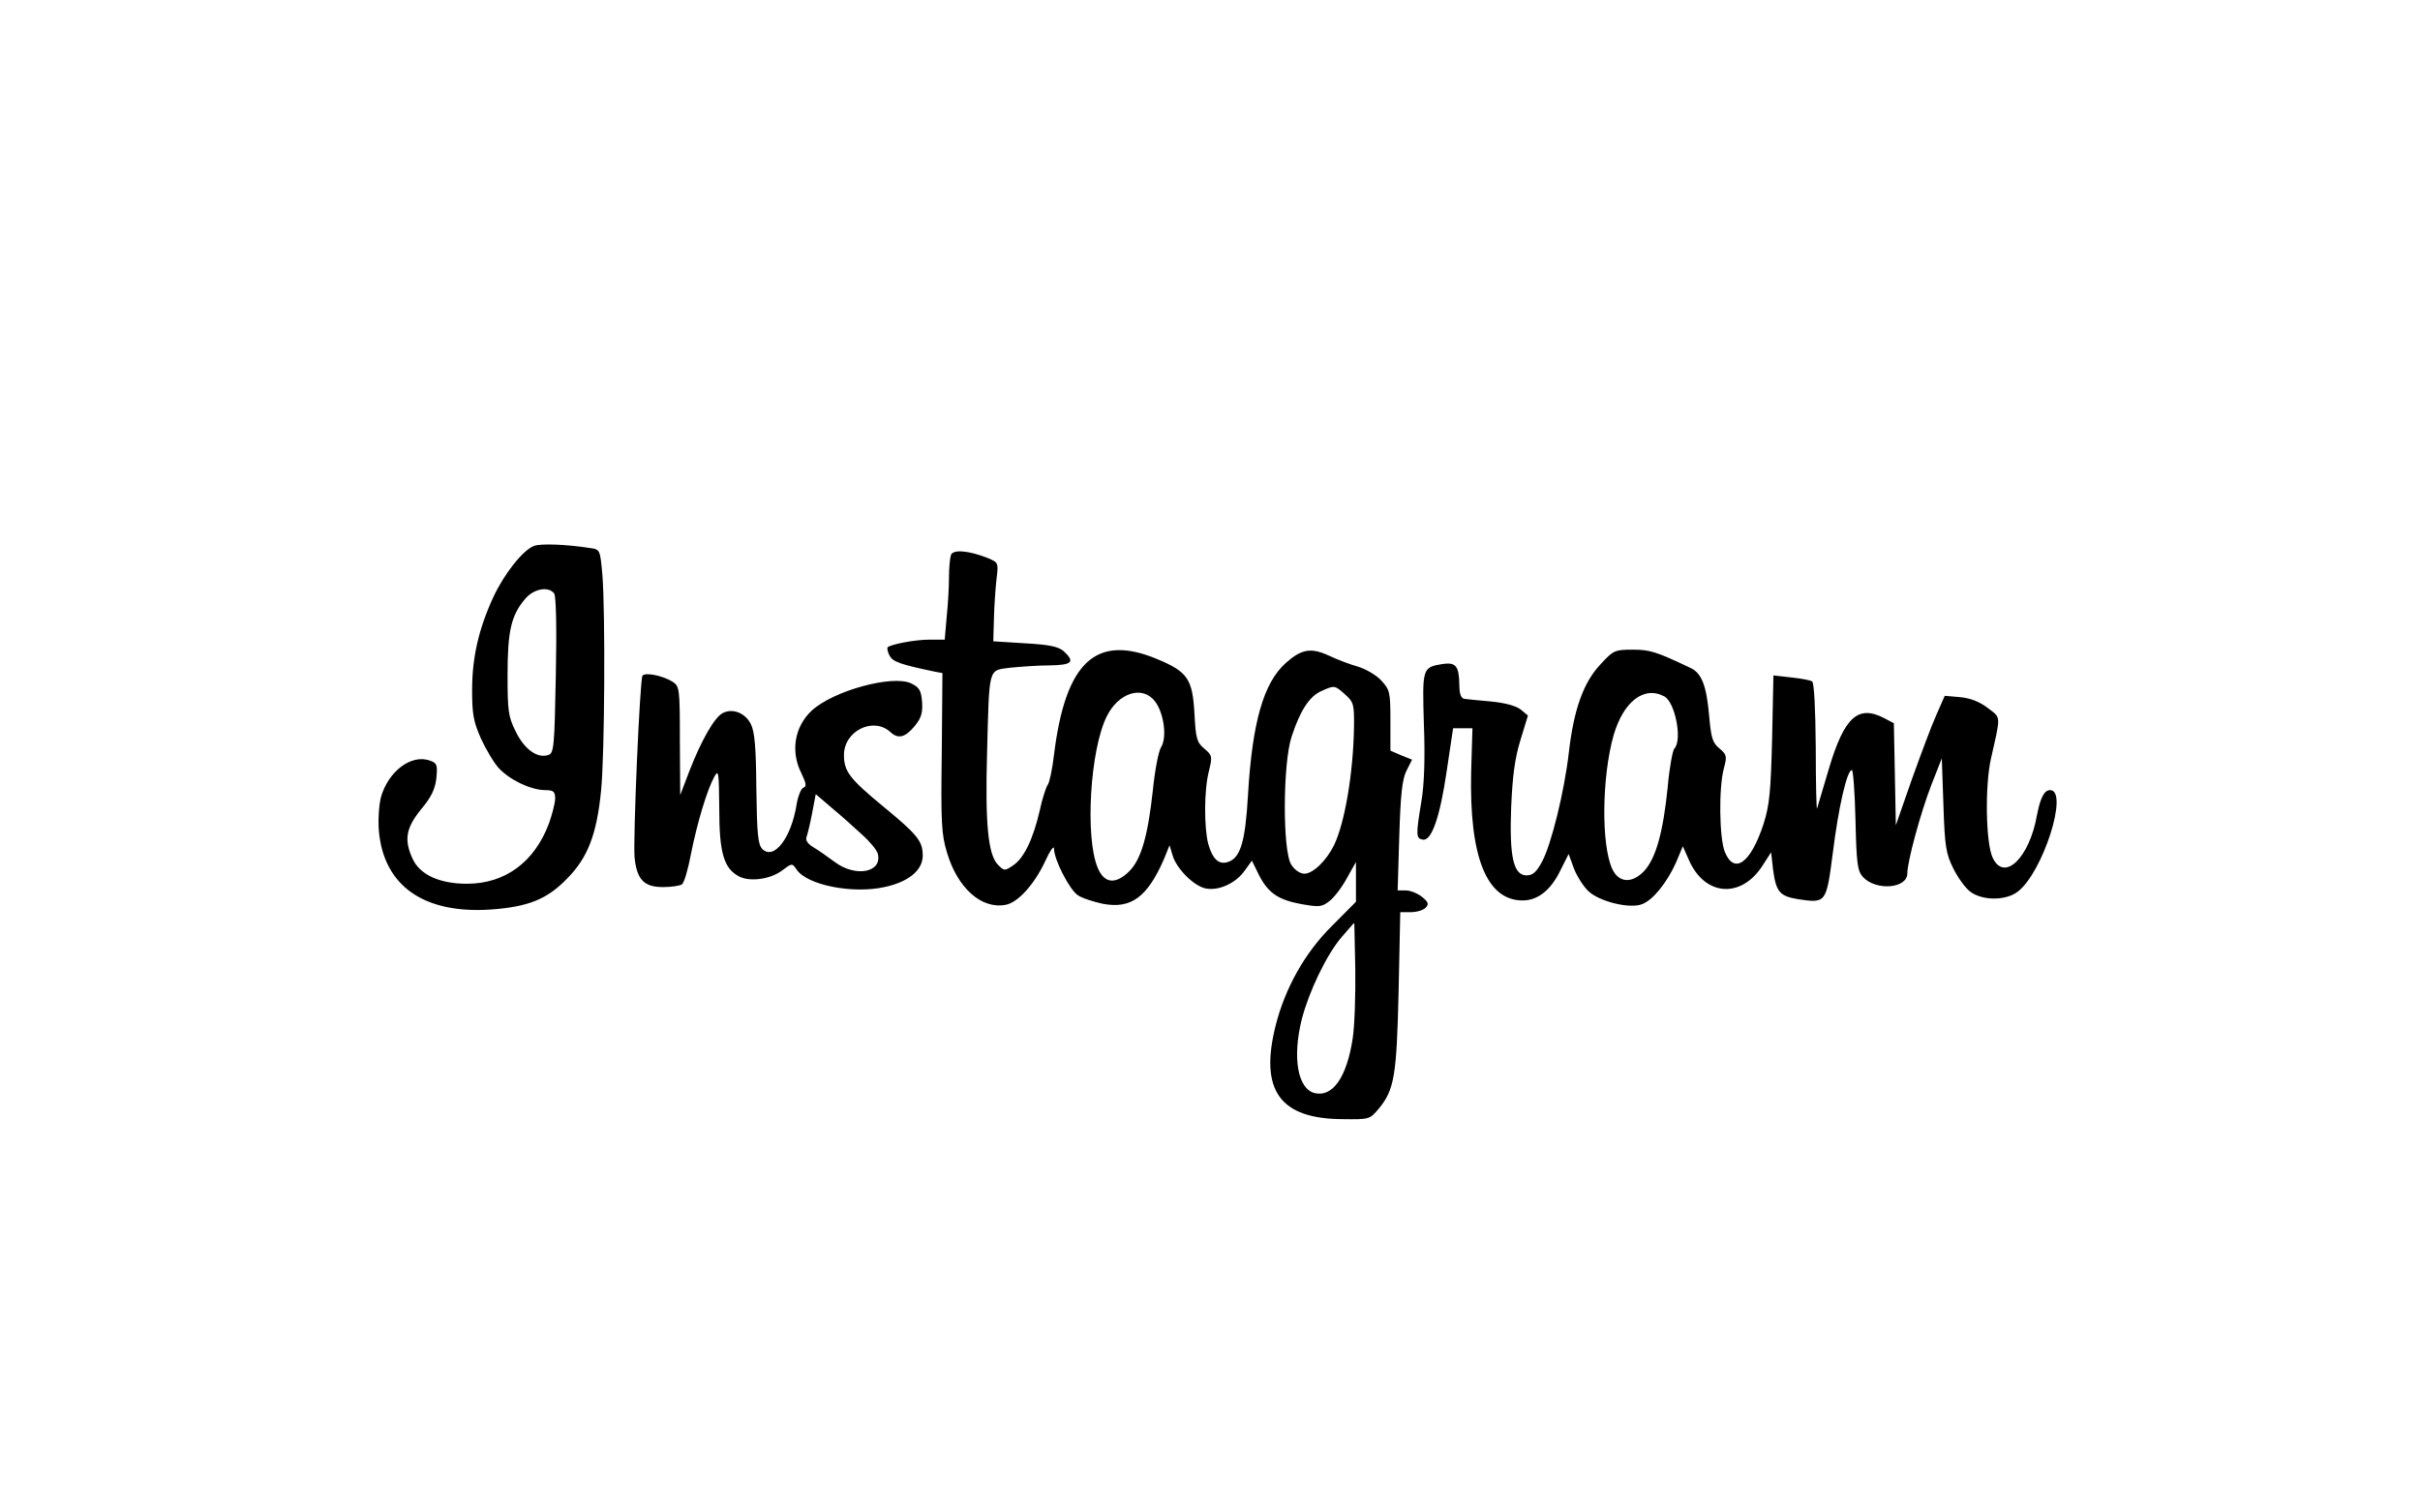
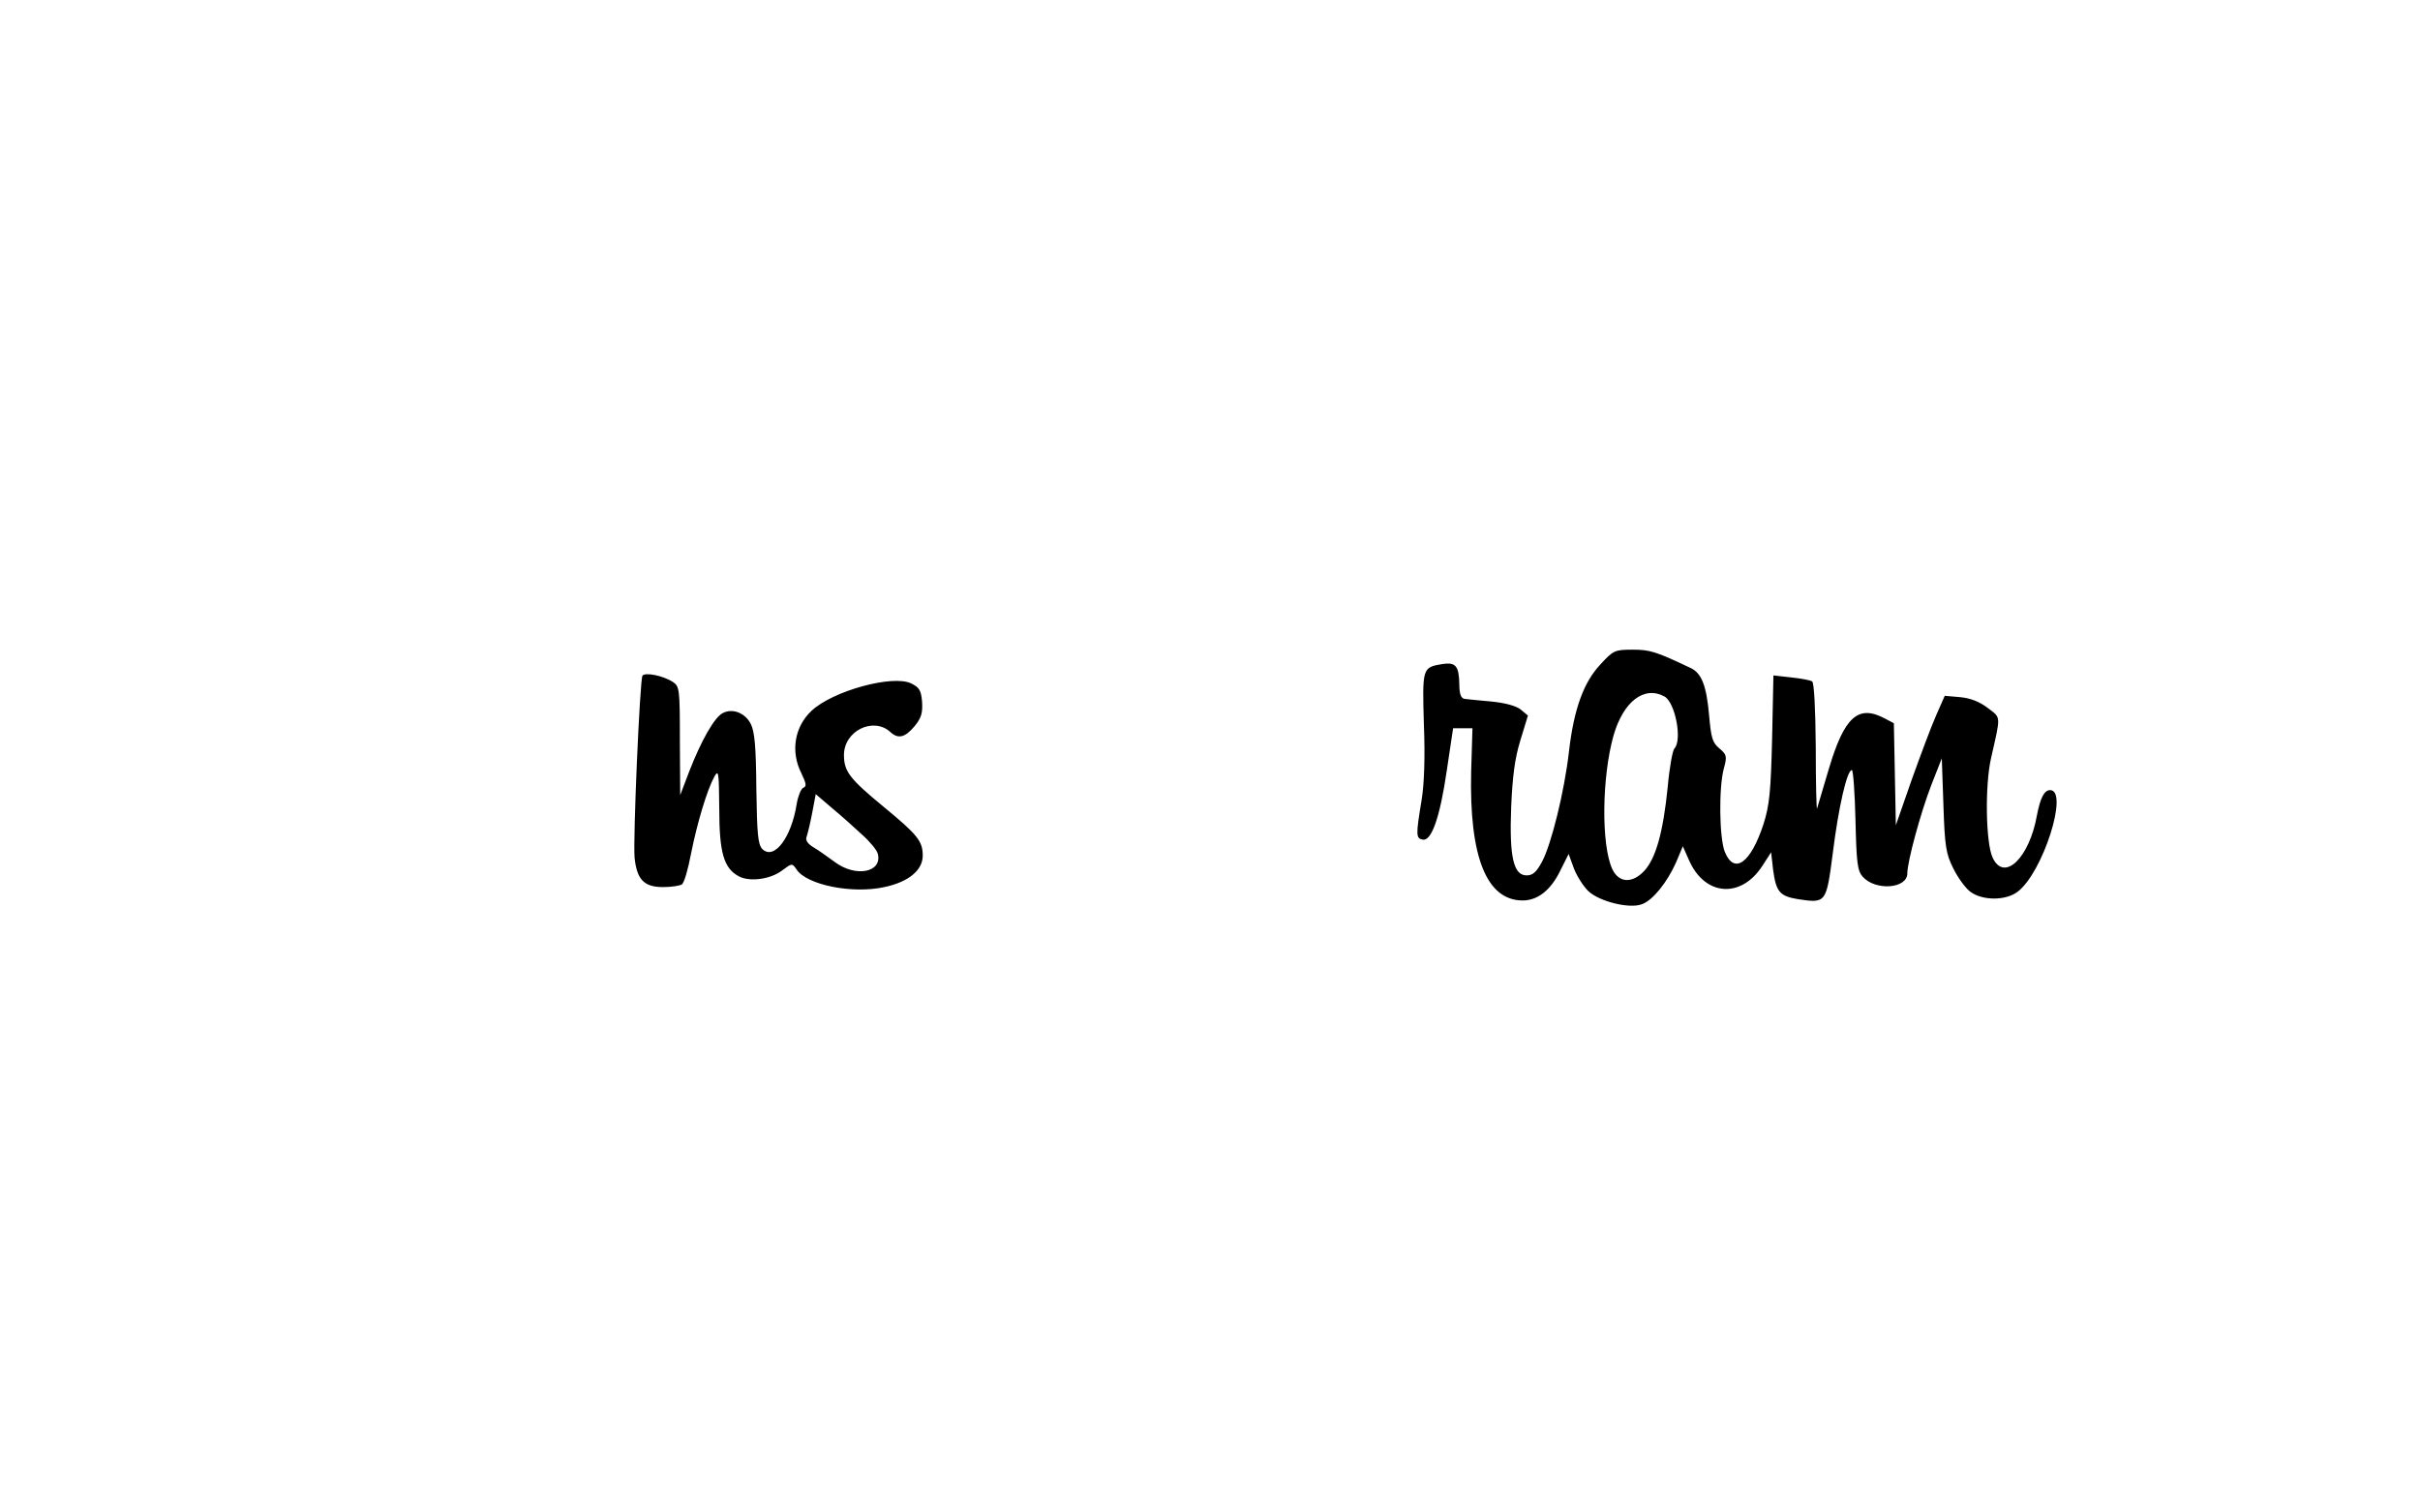
<svg xmlns="http://www.w3.org/2000/svg" width="160" height="100" viewBox="0 0 160 100" fill="none">
  <g clip-path="url(#clip0_4331_14448)">
-     <path d="M35.294 36.1C34.556 36.387 33.341 37.935 32.625 39.46C31.648 41.583 31.214 43.462 31.214 45.629C31.214 47.198 31.301 47.707 31.8 48.834C32.126 49.542 32.647 50.426 32.972 50.78C33.71 51.576 35.077 52.217 36.01 52.239C36.596 52.239 36.704 52.328 36.704 52.792C36.704 53.101 36.509 53.831 36.292 54.45C35.337 56.992 33.406 58.43 30.867 58.43C29.066 58.43 27.764 57.833 27.287 56.794C26.701 55.533 26.831 54.76 27.829 53.522C28.502 52.726 28.762 52.195 28.849 51.465C28.936 50.581 28.893 50.448 28.437 50.294C27.2 49.829 25.66 51.001 25.182 52.726C25.052 53.256 24.987 54.251 25.052 54.959C25.377 58.584 28.046 60.441 32.473 60.132C34.903 59.955 36.162 59.469 37.485 58.098C38.874 56.705 39.46 55.135 39.742 52.261C39.981 49.829 40.024 40.522 39.829 38.023C39.677 36.343 39.677 36.321 39.004 36.233C37.464 35.989 35.706 35.923 35.294 36.1ZM36.639 39.239C36.769 39.416 36.813 41.583 36.748 44.656C36.661 49.431 36.617 49.807 36.249 49.918C35.532 50.161 34.665 49.542 34.1 48.37C33.601 47.375 33.558 46.999 33.558 44.612C33.558 41.738 33.797 40.699 34.686 39.637C35.25 38.93 36.249 38.731 36.639 39.239ZM62.873 36.697C62.808 36.874 62.743 37.537 62.743 38.156C62.743 38.797 62.678 39.969 62.591 40.787L62.461 42.29H61.463C60.486 42.29 58.902 42.6 58.685 42.799C58.642 42.865 58.685 43.108 58.816 43.352C59.032 43.749 59.488 43.926 61.832 44.413L62.309 44.501L62.266 49.763C62.201 54.362 62.244 55.18 62.613 56.373C63.307 58.717 64.891 60.132 66.497 59.822C67.3 59.668 68.363 58.496 69.079 56.992C69.405 56.263 69.687 55.865 69.687 56.108C69.687 56.838 70.707 58.805 71.249 59.181C71.531 59.38 72.291 59.623 72.92 59.756C74.786 60.11 75.871 59.314 76.978 56.749L77.325 55.887L77.52 56.528C77.759 57.413 78.93 58.584 79.712 58.739C80.558 58.916 81.686 58.407 82.272 57.59L82.771 56.904L83.227 57.833C83.835 59.026 84.485 59.491 86.048 59.778C87.198 59.977 87.393 59.977 87.892 59.579C88.196 59.358 88.717 58.673 89.042 58.076L89.65 56.992V59.623L88.044 61.237C86.265 63.006 84.963 65.328 84.334 67.826C83.27 72.093 84.616 73.972 88.76 73.994C90.539 74.016 90.561 74.016 91.169 73.287C92.189 72.049 92.341 71.12 92.471 65.504L92.579 60.309H93.273C93.664 60.309 94.098 60.176 94.25 60.021C94.489 59.778 94.445 59.646 94.011 59.292C93.729 59.071 93.252 58.872 92.948 58.872H92.406L92.514 55.268C92.601 52.505 92.709 51.51 92.991 50.957L93.36 50.227L92.644 49.94L91.928 49.63V47.641C91.928 45.739 91.885 45.607 91.321 44.988C90.995 44.634 90.301 44.236 89.802 44.081C89.303 43.949 88.435 43.617 87.871 43.352C86.677 42.799 86.048 42.909 85.006 43.838C83.531 45.164 82.793 47.773 82.511 52.571C82.337 55.644 82.012 56.727 81.187 56.992C80.58 57.191 80.167 56.794 79.885 55.799C79.603 54.715 79.603 52.217 79.929 50.979C80.167 50.006 80.146 49.94 79.625 49.498C79.126 49.078 79.061 48.834 78.974 47.198C78.844 44.877 78.518 44.413 76.5 43.573C72.464 41.892 70.446 43.749 69.687 49.896C69.578 50.846 69.383 51.753 69.274 51.886C69.166 52.018 68.906 52.814 68.732 53.632C68.298 55.489 67.69 56.771 66.953 57.236C66.432 57.59 66.388 57.59 65.976 57.169C65.325 56.506 65.13 54.428 65.26 49.807C65.412 44.015 65.325 44.346 66.779 44.147C67.452 44.081 68.624 43.993 69.383 43.993C70.88 43.971 71.097 43.772 70.338 43.064C69.99 42.755 69.405 42.622 67.777 42.533L65.672 42.401L65.716 40.853C65.737 39.991 65.824 38.819 65.889 38.245C66.02 37.205 65.998 37.183 65.303 36.896C64.088 36.409 63.003 36.299 62.873 36.697ZM88.934 45.916C89.498 46.425 89.541 46.557 89.52 48.083C89.476 51.067 88.912 54.428 88.196 55.887C87.697 56.904 86.807 57.766 86.243 57.766C85.961 57.766 85.592 57.523 85.375 57.169C84.789 56.285 84.811 50.448 85.397 48.702C85.961 46.977 86.569 46.049 87.35 45.695C88.239 45.297 88.239 45.297 88.934 45.916ZM76.37 46.38C76.956 47.154 77.173 48.768 76.761 49.409C76.587 49.697 76.348 50.979 76.218 52.283C75.893 55.246 75.459 56.794 74.677 57.59C73.766 58.496 73.007 58.43 72.573 57.368C71.726 55.356 72.074 49.542 73.18 47.353C73.961 45.783 75.545 45.297 76.37 46.38ZM89.433 68.666C89.042 71.231 88.109 72.557 86.916 72.27C85.787 71.982 85.44 69.904 86.069 67.384C86.547 65.549 87.697 63.139 88.695 61.967L89.541 60.994L89.606 64.067C89.628 65.77 89.563 67.848 89.433 68.666Z" fill="black" />
-     <path d="M105.816 43.926C104.709 45.098 104.058 46.867 103.732 49.697C103.429 52.35 102.561 55.843 101.953 56.971C101.584 57.656 101.346 57.877 100.933 57.877C100.065 57.877 99.783 56.661 99.913 53.345C100 51.333 100.152 50.139 100.521 48.945L101.02 47.309L100.543 46.911C100.239 46.668 99.501 46.469 98.59 46.38C97.787 46.314 96.984 46.226 96.811 46.204C96.594 46.159 96.485 45.872 96.485 45.275C96.463 44.015 96.246 43.772 95.357 43.904C94.033 44.125 94.033 44.17 94.141 47.884C94.228 50.05 94.163 51.841 93.99 52.903C93.599 55.246 93.621 55.423 94.055 55.511C94.641 55.644 95.205 54.052 95.66 50.913L96.073 48.149H97.353L97.266 51.023C97.136 56.661 98.286 59.535 100.673 59.535C101.671 59.535 102.539 58.85 103.168 57.545L103.711 56.462L104.058 57.413C104.253 57.921 104.687 58.606 105.013 58.916C105.729 59.601 107.747 60.11 108.571 59.778C109.287 59.513 110.22 58.341 110.806 57.037L111.262 55.953L111.674 56.882C112.716 59.248 115.103 59.425 116.513 57.258L117.099 56.351L117.229 57.501C117.425 58.96 117.663 59.248 118.857 59.447C120.744 59.734 120.744 59.712 121.178 56.396C121.547 53.411 122.112 50.913 122.437 50.913C122.524 50.913 122.632 52.394 122.676 54.207C122.741 57.059 122.806 57.567 123.153 57.965C123.999 58.916 126.104 58.761 126.104 57.744C126.104 56.971 126.972 53.765 127.688 51.908L128.383 50.139L128.491 53.234C128.578 55.976 128.665 56.462 129.142 57.413C129.446 58.032 129.945 58.717 130.27 58.96C131.073 59.557 132.614 59.557 133.395 58.96C135.066 57.7 136.802 52.239 135.543 52.239C135.153 52.239 134.892 52.77 134.675 53.897C134.176 56.727 132.505 58.341 131.746 56.705C131.29 55.755 131.225 51.952 131.637 50.139C132.288 47.265 132.31 47.486 131.442 46.823C130.9 46.403 130.292 46.159 129.598 46.093L128.578 46.005L128.014 47.287C127.688 48.017 126.972 49.94 126.386 51.576L125.345 54.561L125.28 51.2L125.214 47.818L124.585 47.486C122.849 46.579 121.938 47.397 120.918 50.824C120.527 52.151 120.18 53.322 120.137 53.455C120.094 53.566 120.05 51.775 120.05 49.431C120.028 46.8 119.942 45.142 119.811 45.054C119.681 44.965 119.052 44.855 118.423 44.789L117.251 44.656L117.164 48.834C117.077 52.35 116.991 53.234 116.6 54.472C115.754 57.059 114.669 57.855 114.039 56.329C113.671 55.423 113.627 52.084 113.974 50.802C114.191 50.006 114.17 49.896 113.671 49.476C113.215 49.1 113.128 48.768 112.998 47.287C112.824 45.319 112.499 44.479 111.739 44.148C109.461 43.064 109.07 42.954 107.942 42.954C106.77 42.954 106.662 42.998 105.816 43.926ZM110.047 46.049C110.763 46.447 111.24 48.945 110.698 49.498C110.589 49.608 110.372 50.758 110.264 52.018C109.96 55.025 109.483 56.727 108.723 57.567C107.92 58.43 107.031 58.385 106.597 57.457C105.859 55.865 105.902 51.377 106.684 48.613C107.335 46.38 108.702 45.319 110.047 46.049ZM42.476 44.678C42.303 44.988 41.847 55.467 41.956 56.705C42.107 58.164 42.585 58.651 43.843 58.651C44.386 58.651 44.95 58.562 45.08 58.474C45.232 58.385 45.492 57.479 45.688 56.44C46.1 54.384 46.751 52.217 47.228 51.355C47.51 50.846 47.532 51.045 47.554 53.455C47.554 56.396 47.858 57.413 48.856 57.943C49.572 58.319 50.939 58.142 51.72 57.545C52.371 57.059 52.371 57.059 52.675 57.501C53.369 58.518 56.364 59.115 58.468 58.651C60.052 58.319 61.007 57.545 61.007 56.572C61.007 55.622 60.682 55.202 58.425 53.345C56.168 51.487 55.799 51.001 55.799 49.918C55.799 48.326 57.731 47.375 58.859 48.392C59.38 48.879 59.835 48.768 60.465 48.017C60.92 47.464 61.007 47.132 60.964 46.403C60.899 45.651 60.79 45.452 60.248 45.187C59.033 44.59 55.062 45.673 53.651 46.999C52.523 48.061 52.263 49.697 52.978 51.112C53.304 51.797 53.347 51.996 53.109 52.084C52.957 52.151 52.762 52.637 52.675 53.146C52.328 55.379 51.178 56.904 50.396 56.13C50.114 55.821 50.049 55.157 50.006 52.151C49.984 49.387 49.897 48.37 49.637 47.862C49.268 47.132 48.422 46.8 47.771 47.154C47.228 47.442 46.36 48.967 45.579 50.979L44.972 52.571L44.95 48.989C44.95 45.518 44.928 45.386 44.472 45.076C43.8 44.656 42.628 44.435 42.476 44.678ZM56.993 55.18C57.514 55.644 57.969 56.197 58.034 56.44C58.36 57.678 56.581 58.032 55.192 56.993C54.736 56.661 54.129 56.219 53.781 56.02C53.413 55.799 53.239 55.556 53.326 55.334C53.391 55.157 53.564 54.45 53.695 53.765L53.933 52.505L55.018 53.433C55.604 53.919 56.494 54.715 56.993 55.18Z" fill="black" />
+     <path d="M105.816 43.926C104.709 45.098 104.058 46.867 103.732 49.697C103.429 52.35 102.561 55.843 101.953 56.971C101.584 57.656 101.346 57.877 100.933 57.877C100.065 57.877 99.783 56.661 99.913 53.345C100 51.333 100.152 50.139 100.521 48.945L101.02 47.309L100.543 46.911C100.239 46.668 99.501 46.469 98.59 46.38C97.787 46.314 96.984 46.226 96.811 46.204C96.594 46.159 96.485 45.872 96.485 45.275C96.463 44.015 96.246 43.772 95.357 43.904C94.033 44.125 94.033 44.17 94.141 47.884C94.228 50.05 94.163 51.841 93.99 52.903C93.599 55.246 93.621 55.423 94.055 55.511C94.641 55.644 95.205 54.052 95.66 50.913L96.073 48.149H97.353L97.266 51.023C97.136 56.661 98.286 59.535 100.673 59.535C101.671 59.535 102.539 58.85 103.168 57.545L103.711 56.462L104.058 57.413C104.253 57.921 104.687 58.606 105.013 58.916C105.729 59.601 107.747 60.11 108.571 59.778C109.287 59.513 110.22 58.341 110.806 57.037L111.262 55.953L111.674 56.882C112.716 59.248 115.103 59.425 116.513 57.258L117.099 56.351L117.229 57.501C117.425 58.96 117.663 59.248 118.857 59.447C120.744 59.734 120.744 59.712 121.178 56.396C121.547 53.411 122.112 50.913 122.437 50.913C122.524 50.913 122.632 52.394 122.676 54.207C122.741 57.059 122.806 57.567 123.153 57.965C123.999 58.916 126.104 58.761 126.104 57.744C126.104 56.971 126.972 53.765 127.688 51.908L128.383 50.139L128.491 53.234C128.578 55.976 128.665 56.462 129.142 57.413C129.446 58.032 129.945 58.717 130.27 58.96C131.073 59.557 132.614 59.557 133.395 58.96C135.066 57.7 136.802 52.239 135.543 52.239C135.153 52.239 134.892 52.77 134.675 53.897C134.176 56.727 132.505 58.341 131.746 56.705C131.29 55.755 131.225 51.952 131.637 50.139C132.288 47.265 132.31 47.486 131.442 46.823C130.9 46.403 130.292 46.159 129.598 46.093L128.578 46.005L128.014 47.287C127.688 48.017 126.972 49.94 126.386 51.576L125.345 54.561L125.28 51.2L125.214 47.818L124.585 47.486C122.849 46.579 121.938 47.397 120.918 50.824C120.527 52.151 120.18 53.322 120.137 53.455C120.094 53.566 120.05 51.775 120.05 49.431C120.028 46.8 119.942 45.142 119.811 45.054C119.681 44.965 119.052 44.855 118.423 44.789L117.251 44.656L117.164 48.834C117.077 52.35 116.991 53.234 116.6 54.472C115.754 57.059 114.669 57.855 114.039 56.329C113.671 55.423 113.627 52.084 113.974 50.802C114.191 50.006 114.17 49.896 113.671 49.476C113.215 49.1 113.128 48.768 112.998 47.287C112.824 45.319 112.499 44.479 111.739 44.148C109.461 43.064 109.07 42.954 107.942 42.954C106.77 42.954 106.662 42.998 105.816 43.926ZM110.047 46.049C110.763 46.447 111.24 48.945 110.698 49.498C110.589 49.608 110.372 50.758 110.264 52.018C109.96 55.025 109.483 56.727 108.723 57.567C107.92 58.43 107.031 58.385 106.597 57.457C105.859 55.865 105.902 51.377 106.684 48.613C107.335 46.38 108.702 45.319 110.047 46.049ZM42.476 44.678C42.303 44.988 41.847 55.467 41.956 56.705C42.107 58.164 42.585 58.651 43.843 58.651C44.386 58.651 44.95 58.562 45.08 58.474C45.232 58.385 45.492 57.479 45.688 56.44C46.1 54.384 46.751 52.217 47.228 51.355C47.51 50.846 47.532 51.045 47.554 53.455C47.554 56.396 47.858 57.413 48.856 57.943C49.572 58.319 50.939 58.142 51.72 57.545C52.371 57.059 52.371 57.059 52.675 57.501C53.369 58.518 56.364 59.115 58.468 58.651C60.052 58.319 61.007 57.545 61.007 56.572C61.007 55.622 60.682 55.202 58.425 53.345C56.168 51.487 55.799 51.001 55.799 49.918C55.799 48.326 57.731 47.375 58.859 48.392C59.38 48.879 59.835 48.768 60.465 48.017C60.92 47.464 61.007 47.132 60.964 46.403C60.899 45.651 60.79 45.452 60.248 45.187C59.033 44.59 55.062 45.673 53.651 46.999C52.523 48.061 52.263 49.697 52.978 51.112C53.304 51.797 53.347 51.996 53.109 52.084C52.957 52.151 52.762 52.637 52.675 53.146C52.328 55.379 51.178 56.904 50.396 56.13C50.114 55.821 50.049 55.157 50.006 52.151C49.984 49.387 49.897 48.37 49.637 47.862C49.268 47.132 48.422 46.8 47.771 47.154C47.228 47.442 46.36 48.967 45.579 50.979L44.972 52.571L44.95 48.989C44.95 45.518 44.928 45.386 44.472 45.076C43.8 44.656 42.628 44.435 42.476 44.678M56.993 55.18C57.514 55.644 57.969 56.197 58.034 56.44C58.36 57.678 56.581 58.032 55.192 56.993C54.736 56.661 54.129 56.219 53.781 56.02C53.413 55.799 53.239 55.556 53.326 55.334C53.391 55.157 53.564 54.45 53.695 53.765L53.933 52.505L55.018 53.433C55.604 53.919 56.494 54.715 56.993 55.18Z" fill="black" />
  </g>
  <defs>
    <clipPath id="clip0_4331_14448">
      <rect width="111" height="38" fill="white" transform="translate(25 36)" />
    </clipPath>
  </defs>
</svg>